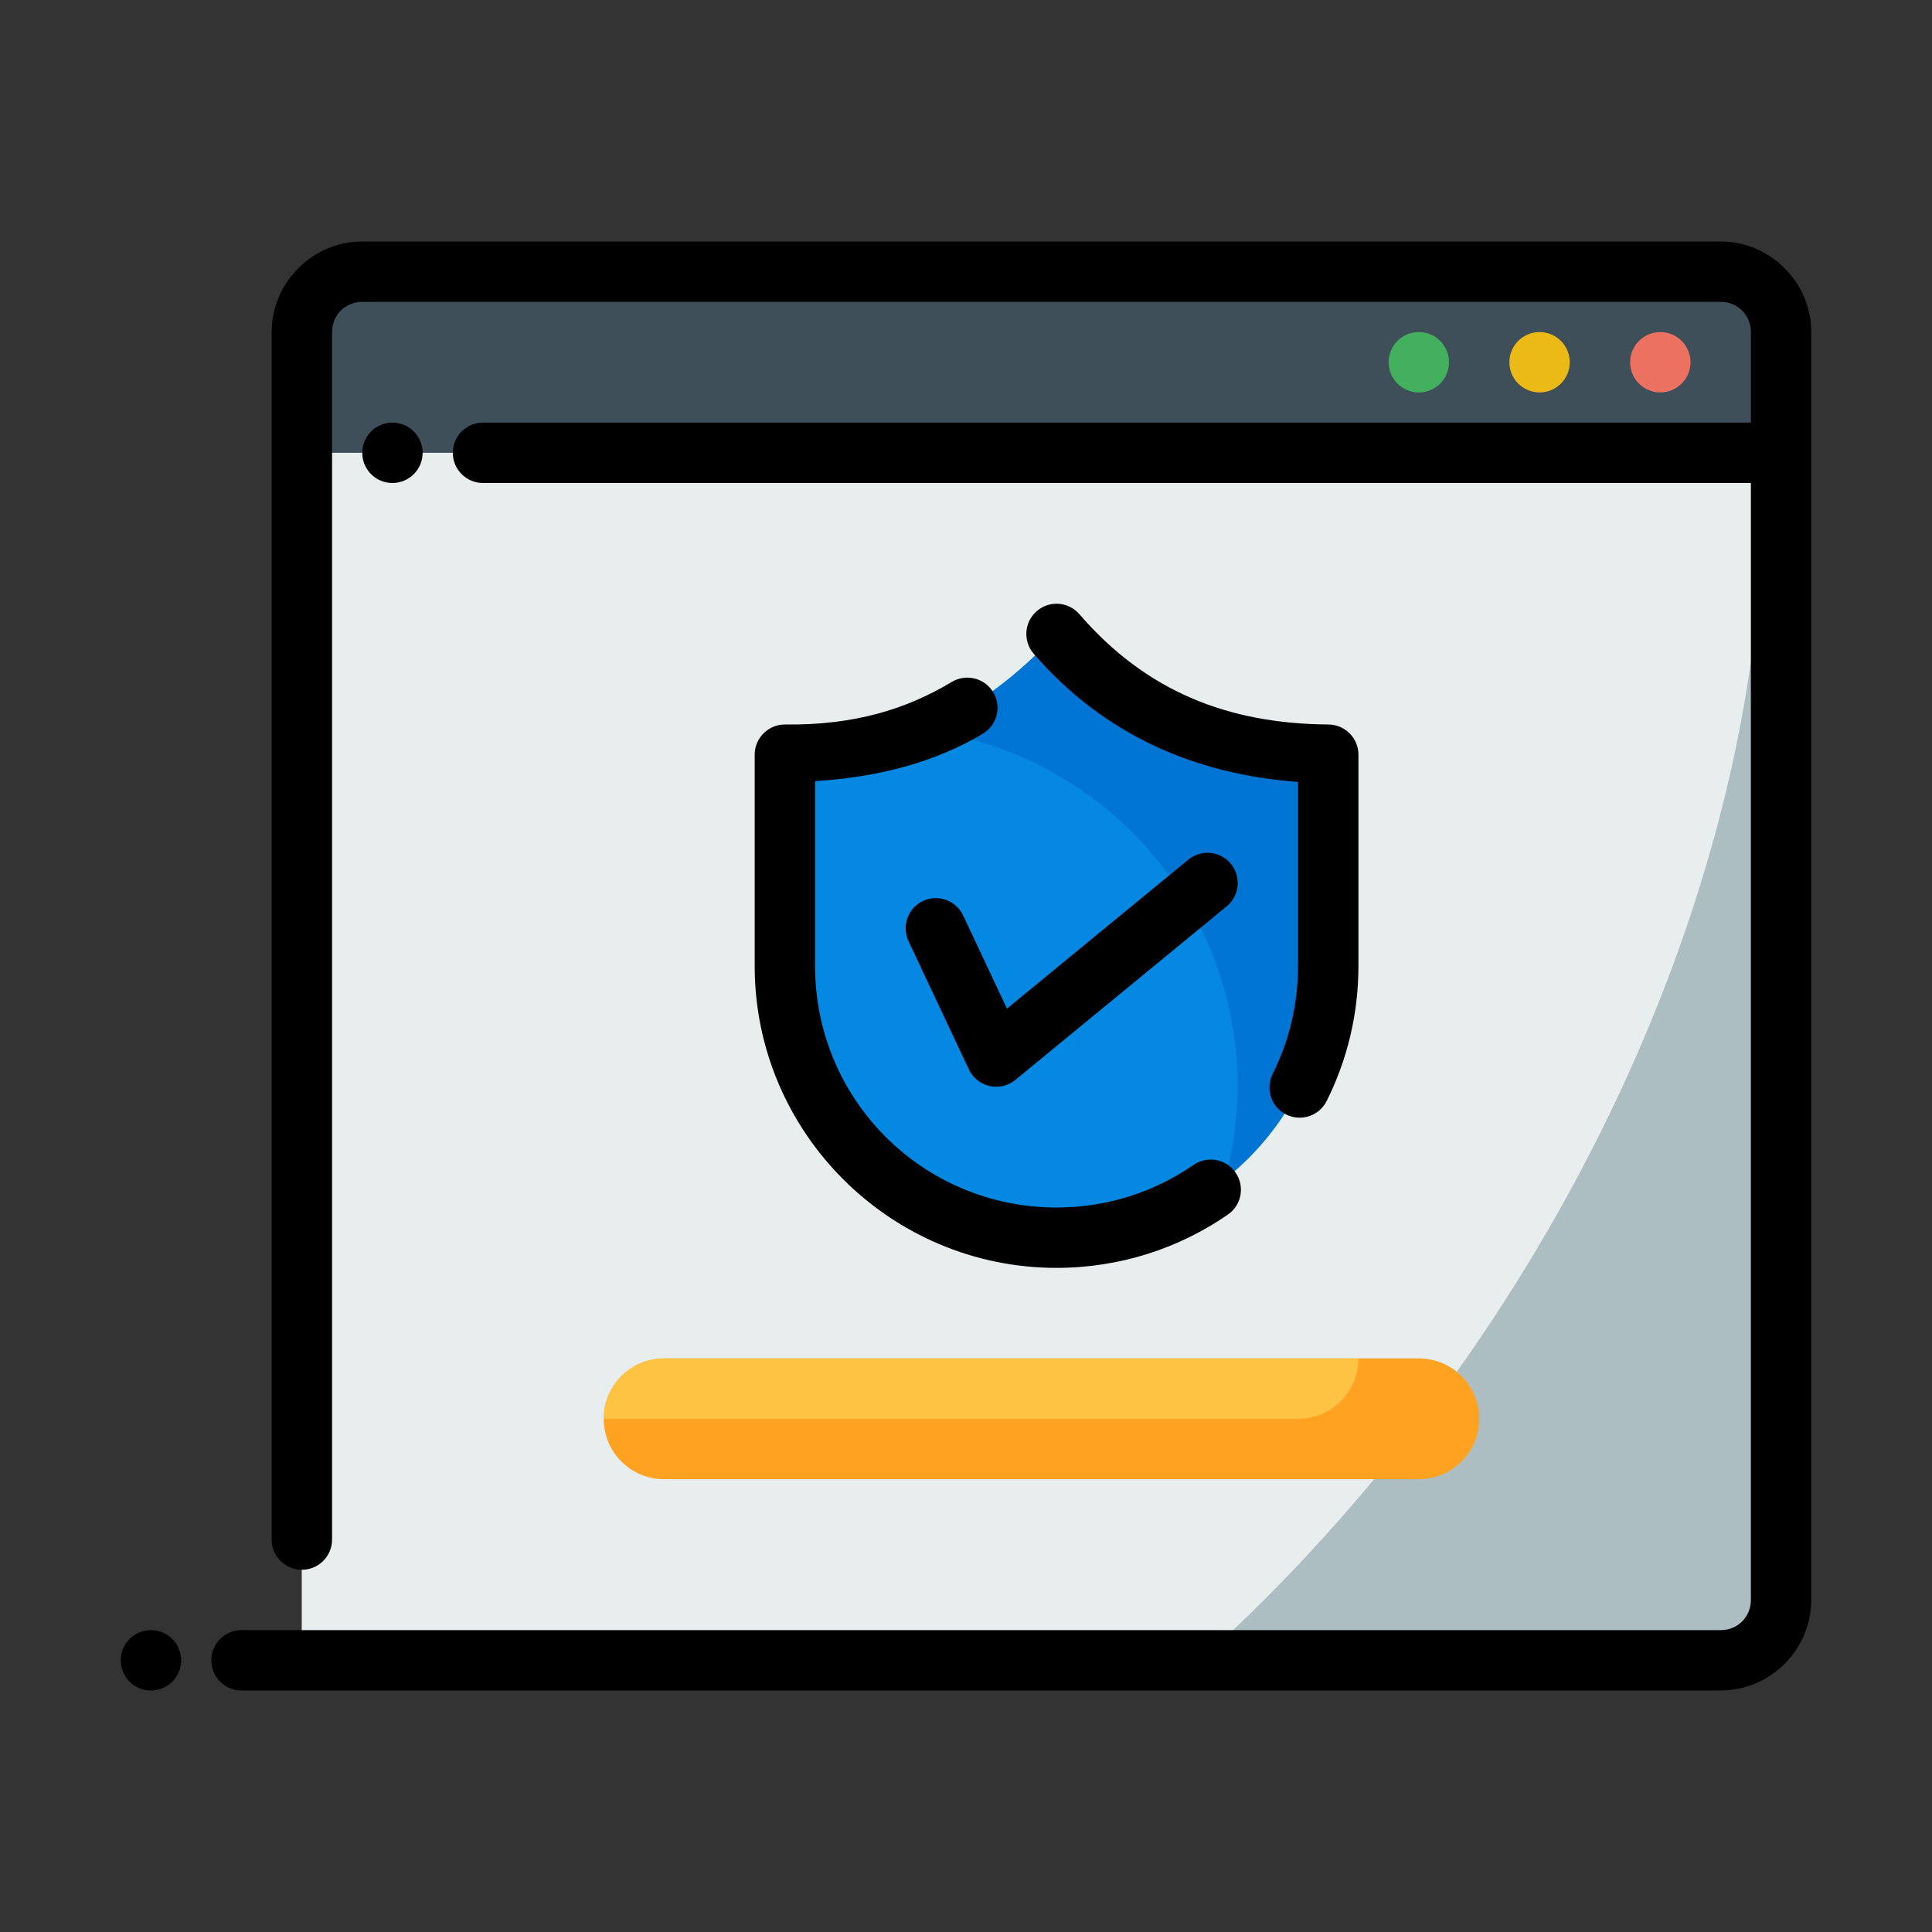
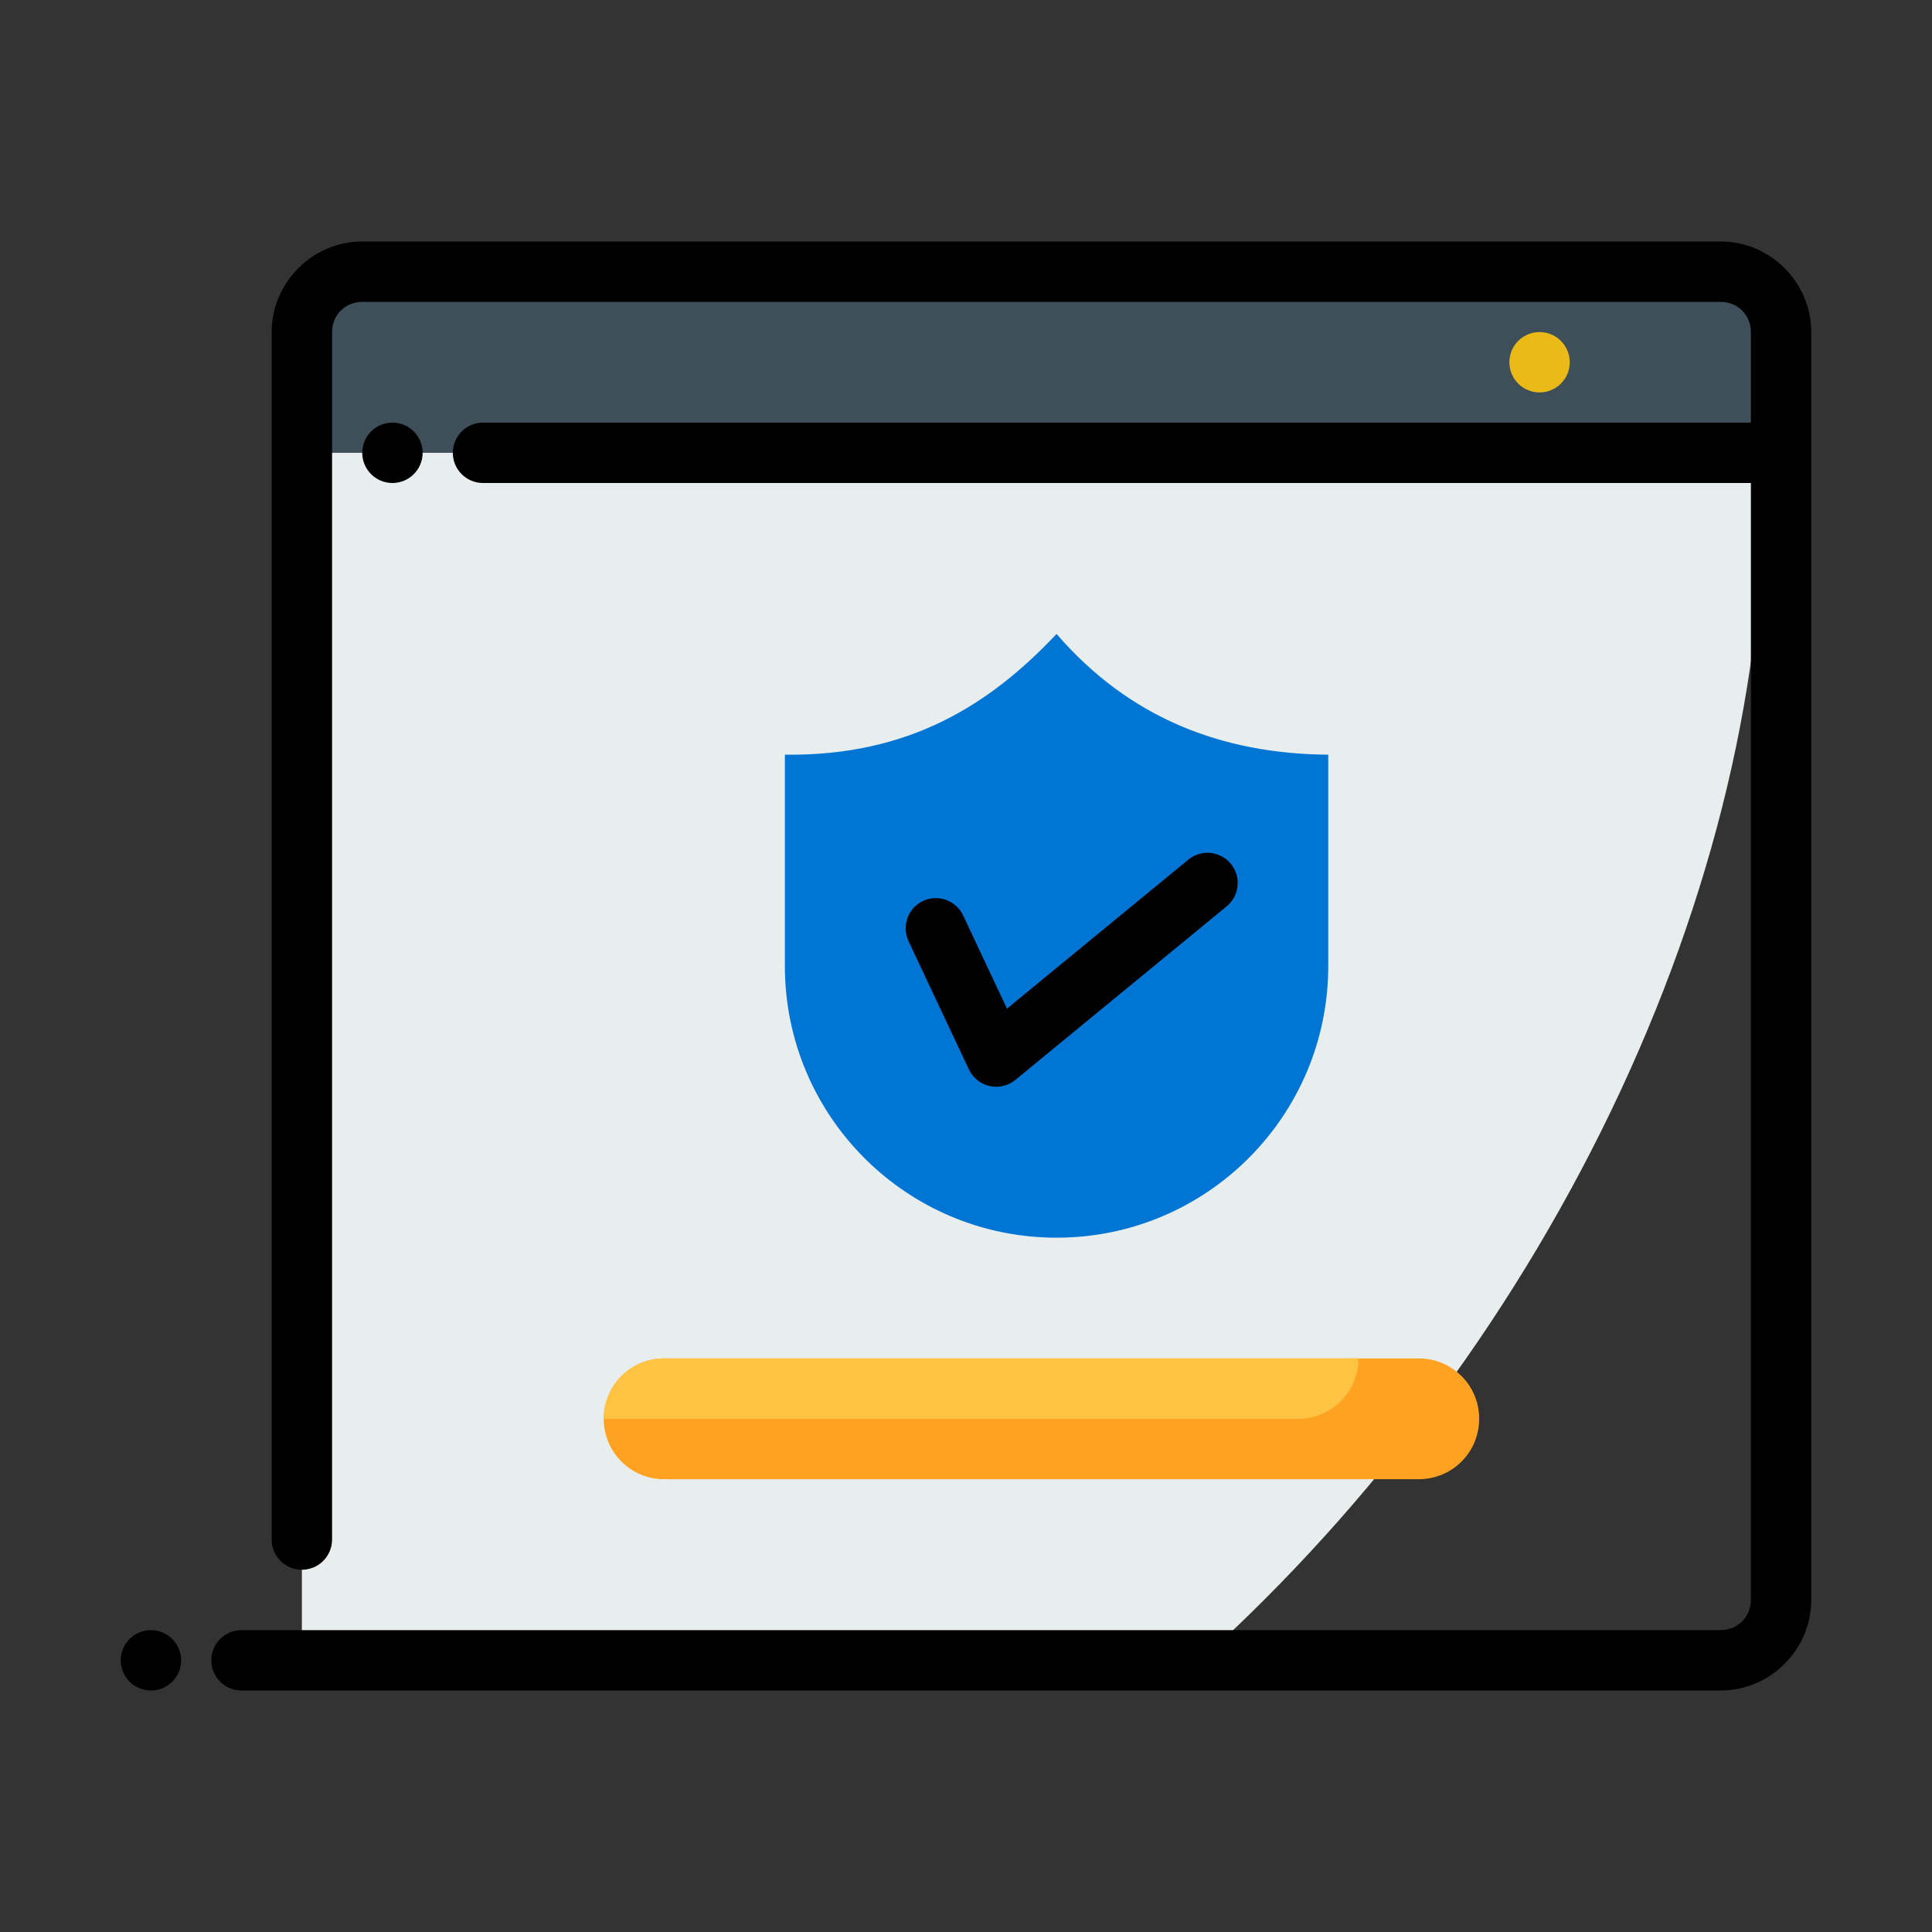
<svg xmlns="http://www.w3.org/2000/svg" width="368" height="368" viewBox="0 0 368 368" fill="none">
  <rect x="0" y="0" width="368" height="368" fill="#333333" stroke="none" />
  <path fill-rule="evenodd" clip-rule="evenodd" d="M57.5 51.75H339.25V86.25H57.5V51.75Z" fill="#3E4F59" />
-   <path fill-rule="evenodd" clip-rule="evenodd" d="M57.5 86.25H339.25V316.25H57.5V86.25Z" fill="#ACBEC2" />
  <path fill-rule="evenodd" clip-rule="evenodd" d="M57.5 86.25V316.25H228.675C261.883 286.28 289.655 248.631 308.654 207.828C327.653 167.026 337.068 124.808 335.769 86.25H57.5Z" fill="#E8EDEE" />
  <path fill-rule="evenodd" clip-rule="evenodd" d="M69 46C59.541 46 51.75 53.791 51.75 63.25V293.25C51.75 296.426 54.324 299 57.5 299C60.676 299 63.25 296.426 63.25 293.25V63.25C63.25 60.006 65.756 57.5 69 57.5H327.75C330.994 57.5 333.5 60.006 333.5 63.25V80.5H92C88.824 80.5 86.25 83.074 86.25 86.25C86.25 89.426 88.824 92 92 92H333.5V304.75C333.5 307.994 330.994 310.5 327.75 310.5H46C42.824 310.5 40.25 313.074 40.25 316.25C40.25 319.426 42.824 322 46 322H327.75C337.209 322 345 314.209 345 304.75C345 224.25 345 143.75 345 63.25C345 53.791 337.209 46 327.75 46H69Z" fill="black" />
-   <path fill-rule="evenodd" clip-rule="evenodd" d="M316.25 63.25C313.074 63.25 310.5 65.824 310.5 69C310.5 72.176 313.074 74.75 316.25 74.75C319.426 74.75 322 72.176 322 69C322 65.824 319.426 63.25 316.25 63.25Z" fill="#ED7161" />
  <path fill-rule="evenodd" clip-rule="evenodd" d="M293.25 63.25C290.074 63.25 287.5 65.824 287.5 69C287.5 72.176 290.074 74.75 293.25 74.75C296.426 74.75 299 72.176 299 69C299 65.824 296.426 63.25 293.25 63.25Z" fill="#ECBA16" />
-   <path fill-rule="evenodd" clip-rule="evenodd" d="M270.25 63.25C267.074 63.25 264.5 65.824 264.5 69C264.5 72.176 267.074 74.75 270.25 74.75C273.426 74.75 276 72.176 276 69C276 65.824 273.426 63.25 270.25 63.25Z" fill="#42B05C" />
  <path fill-rule="evenodd" clip-rule="evenodd" d="M28.75 310.5C27.225 310.5 25.762 311.106 24.684 312.184C23.606 313.263 23 314.725 23 316.25C23 317.775 23.606 319.237 24.684 320.316C25.762 321.394 27.225 322 28.75 322C30.275 322 31.738 321.394 32.816 320.316C33.894 319.237 34.5 317.775 34.5 316.25C34.5 314.725 33.894 313.263 32.816 312.184C31.738 311.106 30.275 310.5 28.75 310.5Z" fill="black" />
  <path fill-rule="evenodd" clip-rule="evenodd" d="M74.75 80.5C71.574 80.5 69 83.074 69 86.25C69 89.426 71.574 92 74.75 92C77.926 92 80.5 89.426 80.5 86.25C80.5 83.074 77.926 80.5 74.75 80.5Z" fill="black" />
  <path fill-rule="evenodd" clip-rule="evenodd" d="M149.5 143.75C173.317 144.047 188.674 134.085 201.25 120.75C214.974 136.642 232.531 143.593 253 143.75V184C253 212.581 229.831 235.75 201.25 235.75C172.669 235.75 149.5 212.581 149.5 184V143.75Z" fill="#0075D3" />
-   <path fill-rule="evenodd" clip-rule="evenodd" d="M175.892 139.011C168.346 142.109 159.705 143.877 149.5 143.75V184C149.5 212.581 172.669 235.75 201.25 235.75C213.384 235.75 224.534 231.569 233.358 224.576C234.913 218.845 235.717 212.937 235.75 207C235.745 190.327 229.665 174.227 218.648 161.713C207.63 149.198 192.43 141.128 175.892 139.011Z" fill="#0588E2" />
  <path fill-rule="evenodd" clip-rule="evenodd" d="M226.35 163.74L191.805 192.12L183.45 174.364C182.8 172.986 181.629 171.922 180.195 171.406C178.761 170.89 177.181 170.964 175.802 171.613C174.423 172.263 173.359 173.433 172.843 174.867C172.327 176.301 172.402 177.882 173.05 179.261L184.55 203.698C184.923 204.49 185.471 205.186 186.153 205.734C186.835 206.282 187.633 206.667 188.487 206.86C189.34 207.052 190.226 207.048 191.078 206.846C191.929 206.645 192.723 206.252 193.4 205.697L233.65 172.635C234.234 172.156 234.719 171.566 235.075 170.9C235.431 170.234 235.653 169.504 235.727 168.752C235.801 167.999 235.726 167.24 235.507 166.517C235.287 165.794 234.927 165.121 234.447 164.538C233.968 163.953 233.379 163.469 232.712 163.113C232.046 162.756 231.316 162.535 230.564 162.461C229.812 162.386 229.053 162.462 228.33 162.681C227.607 162.901 226.934 163.261 226.35 163.74Z" fill="black" />
  <path fill-rule="evenodd" clip-rule="evenodd" d="M126.5 258.75H270.25C276.621 258.75 281.75 263.879 281.75 270.25C281.75 276.621 276.621 281.75 270.25 281.75H126.5C120.129 281.75 115 276.621 115 270.25C115 263.879 120.129 258.75 126.5 258.75Z" fill="#FFA221" />
  <path fill-rule="evenodd" clip-rule="evenodd" d="M126.5 258.75C120.129 258.75 115 263.879 115 270.25H247.25C253.621 270.25 258.75 265.121 258.75 258.75H126.5Z" fill="#FFC343" />
-   <path fill-rule="evenodd" clip-rule="evenodd" d="M197.488 116.392C196.915 116.886 196.445 117.488 196.105 118.163C195.765 118.839 195.561 119.575 195.506 120.329C195.45 121.083 195.544 121.841 195.782 122.559C196.02 123.277 196.398 123.94 196.893 124.512C210.332 140.074 227.839 147.536 247.25 148.938V184C247.25 191.414 245.508 198.376 242.41 204.563C241.727 205.926 241.613 207.504 242.093 208.951C242.573 210.397 243.608 211.594 244.97 212.278C245.646 212.618 246.381 212.822 247.135 212.877C247.889 212.932 248.647 212.838 249.365 212.6C250.082 212.363 250.746 211.986 251.318 211.491C251.89 210.996 252.358 210.394 252.697 209.718C256.573 201.977 258.75 193.222 258.75 184V143.75C258.75 142.233 258.15 140.777 257.082 139.7C256.013 138.623 254.562 138.012 253.045 138C233.852 137.853 218.277 131.671 205.596 116.988C204.6 115.834 203.186 115.123 201.665 115.011C200.145 114.9 198.642 115.396 197.488 116.392ZM181.293 129.891C172.75 135.034 162.781 138.164 149.567 138C148.807 137.991 148.052 138.133 147.346 138.418C146.641 138.703 145.999 139.125 145.458 139.66C144.917 140.195 144.487 140.832 144.194 141.534C143.901 142.236 143.75 142.989 143.75 143.75V184C143.75 215.688 169.562 241.5 201.25 241.5C213.338 241.5 224.608 237.754 233.875 231.359C234.498 230.93 235.03 230.383 235.441 229.748C235.853 229.114 236.135 228.404 236.271 227.66C236.408 226.916 236.397 226.153 236.238 225.414C236.079 224.674 235.776 223.974 235.346 223.351C234.916 222.729 234.368 222.198 233.733 221.788C233.098 221.377 232.389 221.097 231.645 220.961C230.901 220.825 230.138 220.838 229.399 220.997C228.66 221.157 227.96 221.461 227.338 221.891C219.921 227.01 210.967 230 201.25 230C175.777 230 155.25 209.473 155.25 184V148.792C167.63 148.022 178.433 145.031 187.223 139.741C187.87 139.351 188.434 138.837 188.882 138.229C189.33 137.621 189.654 136.931 189.836 136.198C190.017 135.465 190.052 134.703 189.939 133.956C189.826 133.209 189.567 132.492 189.177 131.846C188.39 130.542 187.117 129.605 185.639 129.238C184.161 128.872 182.598 129.107 181.293 129.891Z" fill="black" />
</svg>